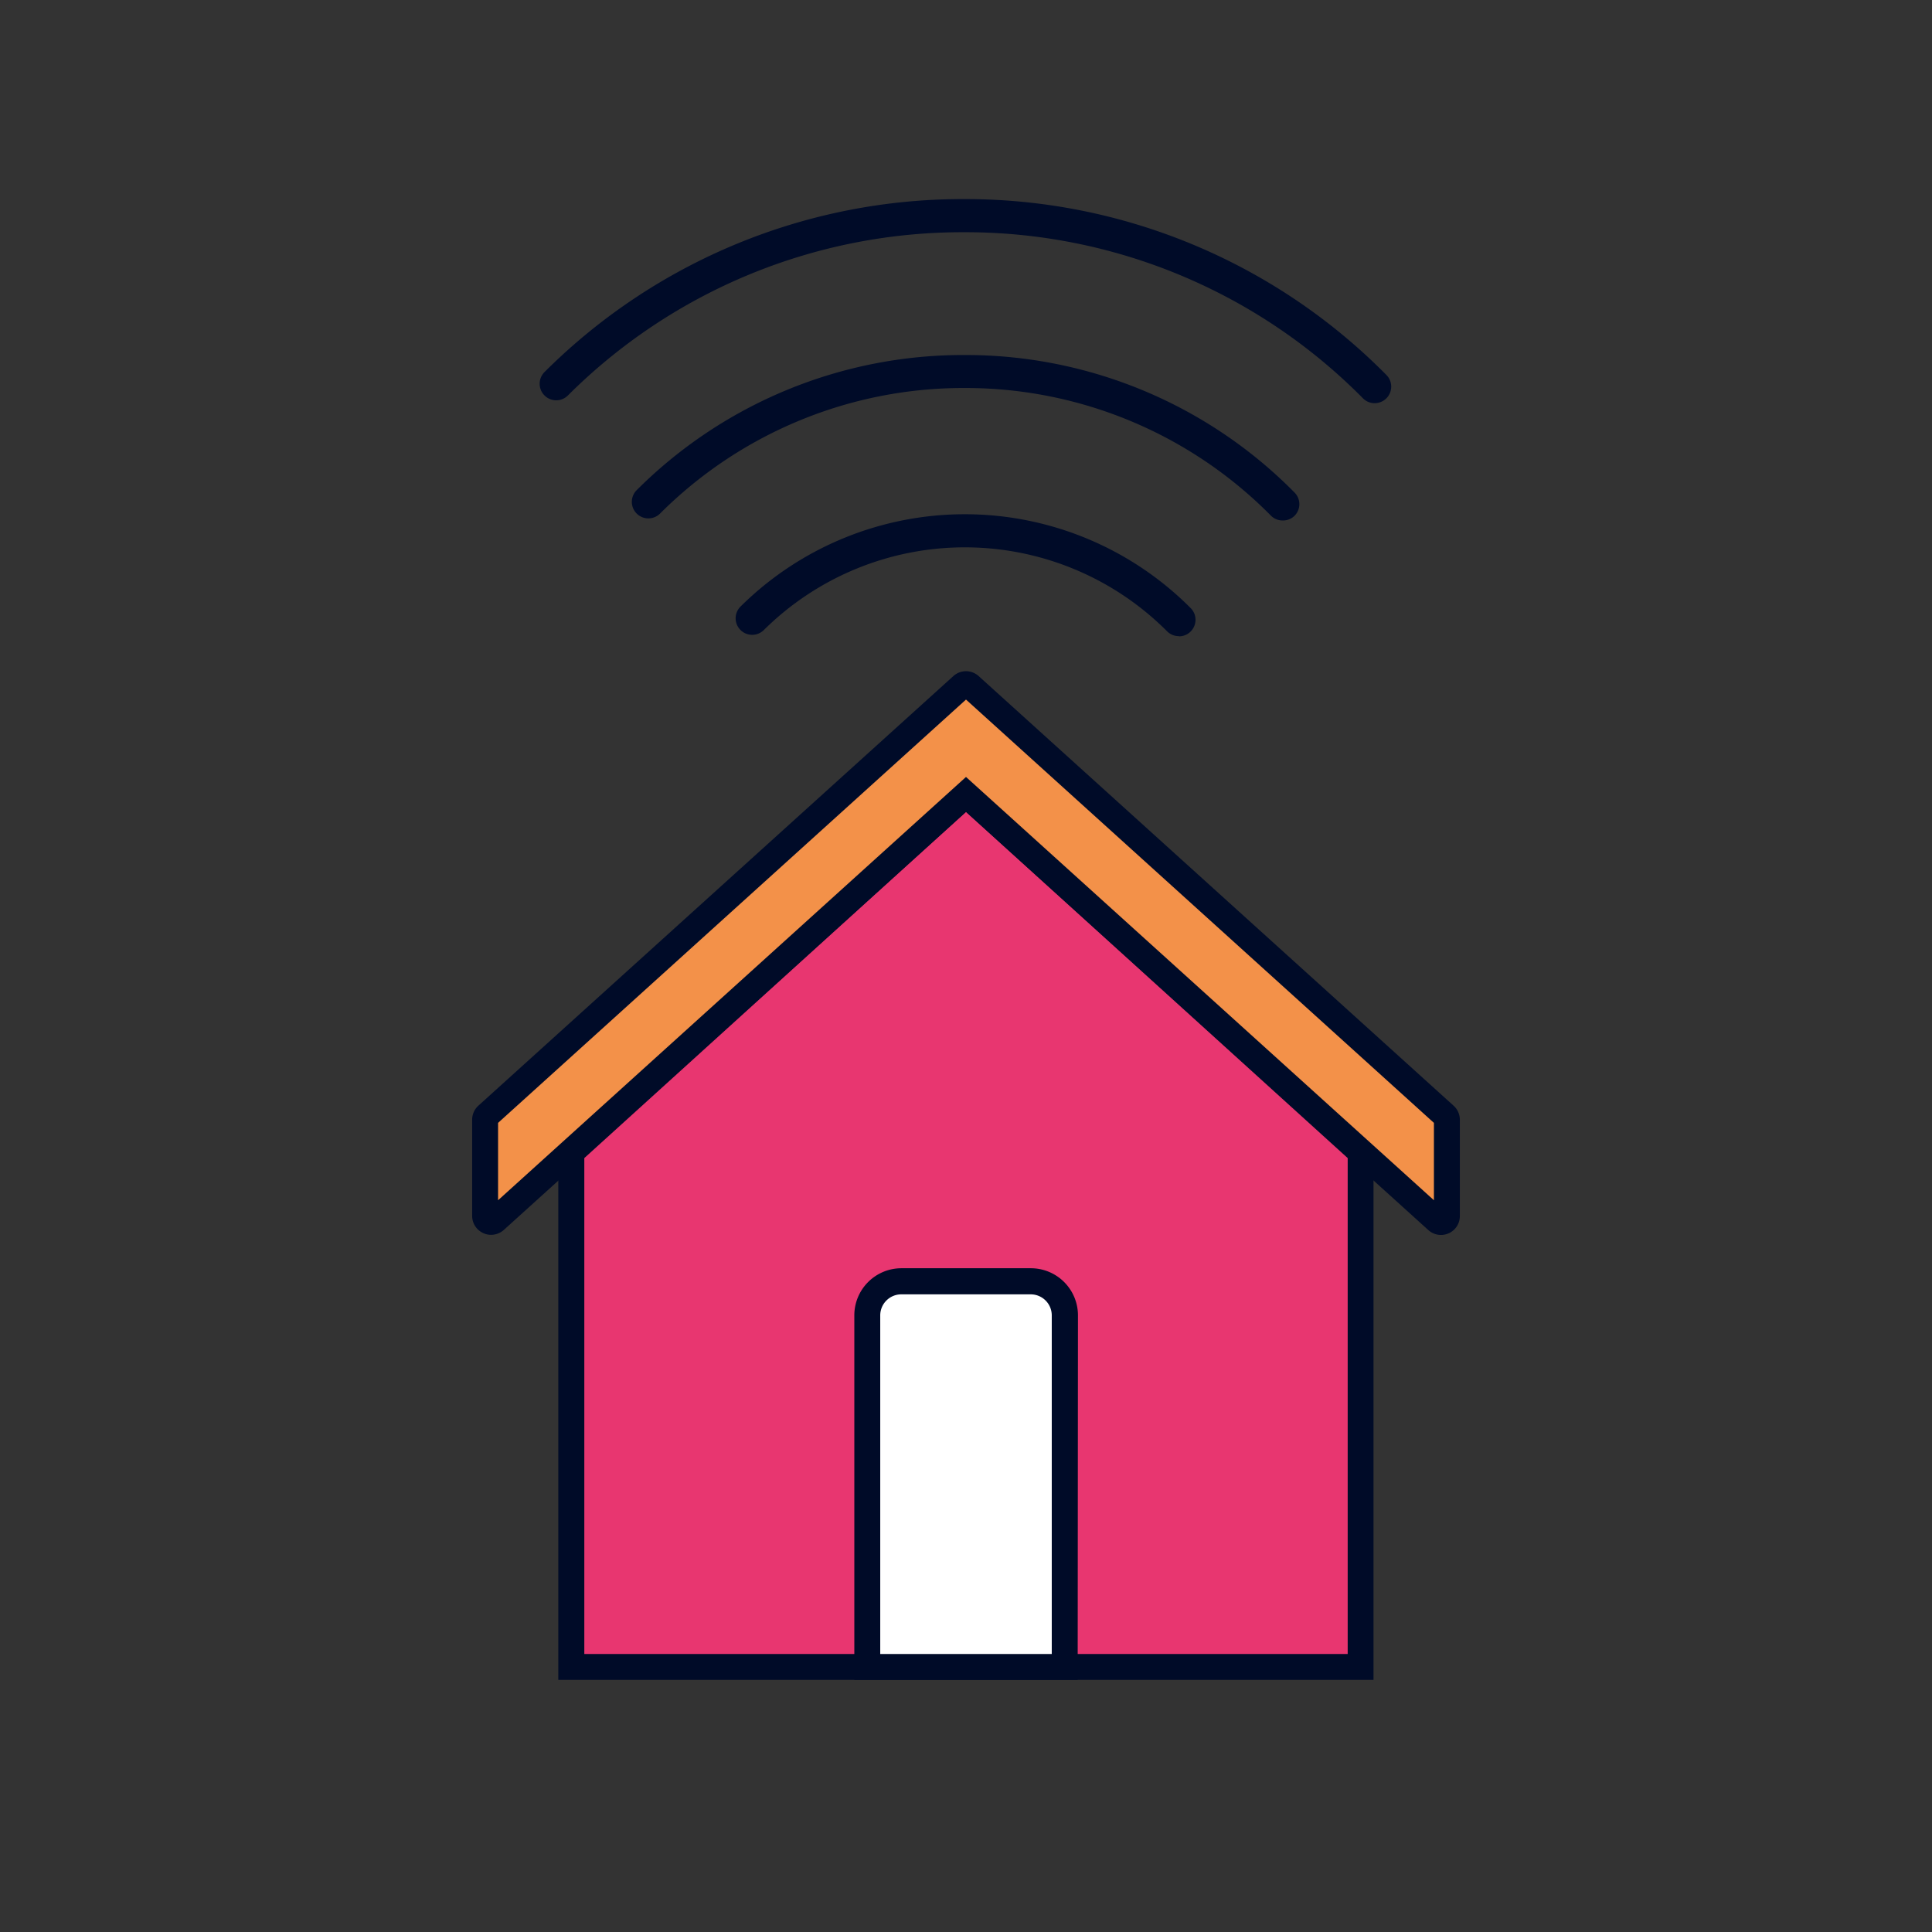
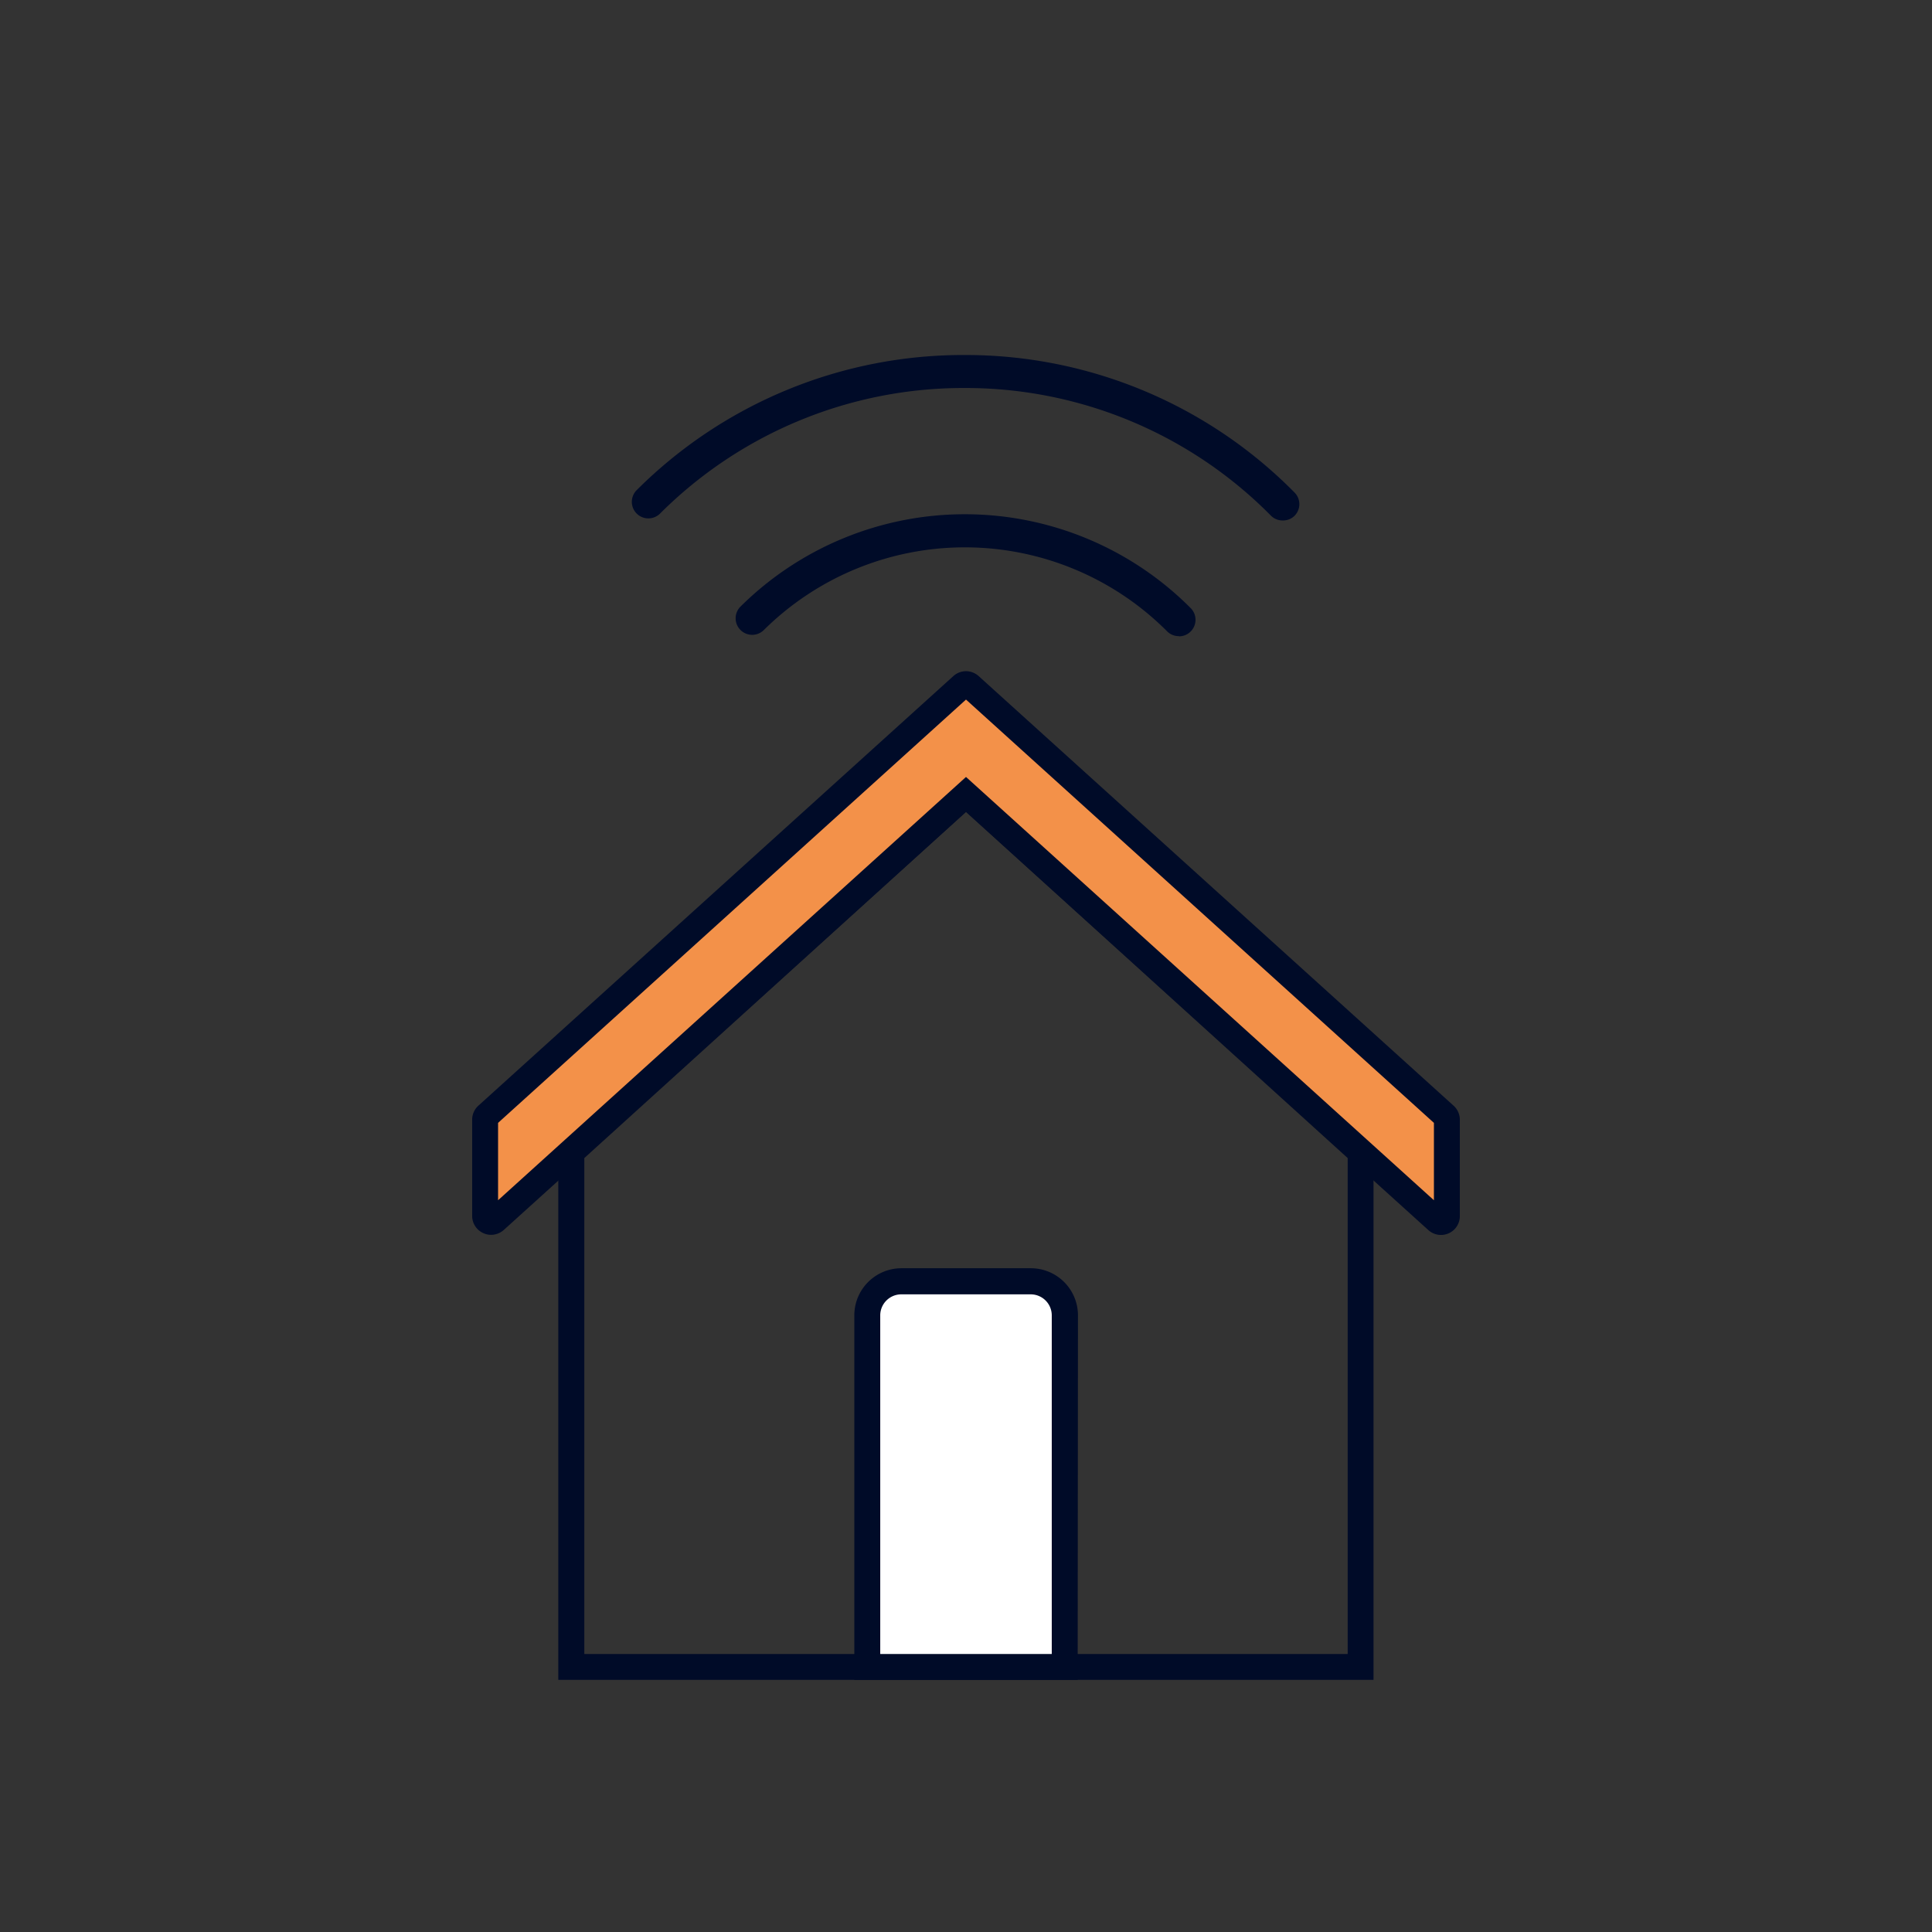
<svg xmlns="http://www.w3.org/2000/svg" viewBox="0 0 410 410">
  <rect x="0" y="0" width="410" height="410" fill="#333333" stroke="none" />
  <defs>
    <style> .cls-1 { fill: #e83670; } .cls-2 { fill: #000b28; } .cls-3 { fill: #fff; } .cls-4 { fill: #f39149; } </style>
  </defs>
  <g id="Layer_4" data-name="Layer 4">
    <g>
      <g>
-         <polygon class="cls-1" points="180.41 353.74 158.42 353.74 121.27 353.74 121.27 244.54 205 168.58 288.73 244.54 288.73 353.74 229.59 353.74 180.41 353.74" />
        <path class="cls-2" d="M291.48,356.49h-173V243.32l.9-.82L205,164.87l86.48,78.45ZM124,351H286V245.76L205,172.3l-81,73.46Z" />
      </g>
      <g>
        <path class="cls-3" d="M191.27,271.93h27.47a7.21,7.21,0,0,1,7.21,7.21v74.6a0,0,0,0,1,0,0H184.05a0,0,0,0,1,0,0v-74.6A7.21,7.21,0,0,1,191.27,271.93Z" />
        <path class="cls-2" d="M228.7,356.49H181.3V279.14a10,10,0,0,1,10-10h27.46a10,10,0,0,1,10,10ZM186.8,351h36.4V279.14a4.47,4.47,0,0,0-4.47-4.46H191.27a4.47,4.47,0,0,0-4.47,4.46Z" />
      </g>
      <g>
        <path class="cls-4" d="M205,168.58,105.08,259a1.28,1.28,0,0,1-2.13-1V237.64a1.27,1.27,0,0,1,.42-.95l100.77-91.16a1.29,1.29,0,0,1,1.72,0l100.77,91.16a1.27,1.27,0,0,1,.42.95V258a1.28,1.28,0,0,1-2.13,1L205,168.58" />
        <path class="cls-2" d="M104.22,262.05a3.89,3.89,0,0,1-1.63-.35A4,4,0,0,1,100.2,258V237.64a4,4,0,0,1,1.32-3L202.3,143.49a4,4,0,0,1,5.4,0l100.78,91.16a4,4,0,0,1,1.32,3V258a4,4,0,0,1-6.73,3L205,172.29,106.93,261A4.07,4.07,0,0,1,104.22,262.05Zm202.54-5.12h0ZM205,164.88l99.3,89.83V238.29L205,148.46l-99.3,89.83v16.42Z" />
      </g>
    </g>
    <path class="cls-2" d="M250.18,135a3.48,3.48,0,0,1-2.48-1,60.61,60.61,0,0,0-85.61-.29,3.5,3.5,0,1,1-4.93-5,67.62,67.62,0,0,1,95.51.33,3.51,3.51,0,0,1-2.49,6Z" />
    <path class="cls-2" d="M272.21,110.45a3.47,3.47,0,0,1-2.48-1A91.06,91.06,0,0,0,205,82.34h-.33A91.08,91.08,0,0,0,140.06,109a3.5,3.5,0,1,1-4.93-5,98,98,0,0,1,69.53-28.66H205a98,98,0,0,1,69.69,29.15,3.5,3.5,0,0,1,0,5A3.46,3.46,0,0,1,272.21,110.45Z" />
-     <path class="cls-2" d="M291.75,85.56a3.48,3.48,0,0,1-2.48-1A118.56,118.56,0,0,0,205,49.28h-.43a118.53,118.53,0,0,0-84.07,34.66,3.5,3.5,0,1,1-4.93-5,125.49,125.49,0,0,1,89-36.69H205a125.54,125.54,0,0,1,89.2,37.31,3.51,3.51,0,0,1-2.49,6Z" />
  </g>
</svg>